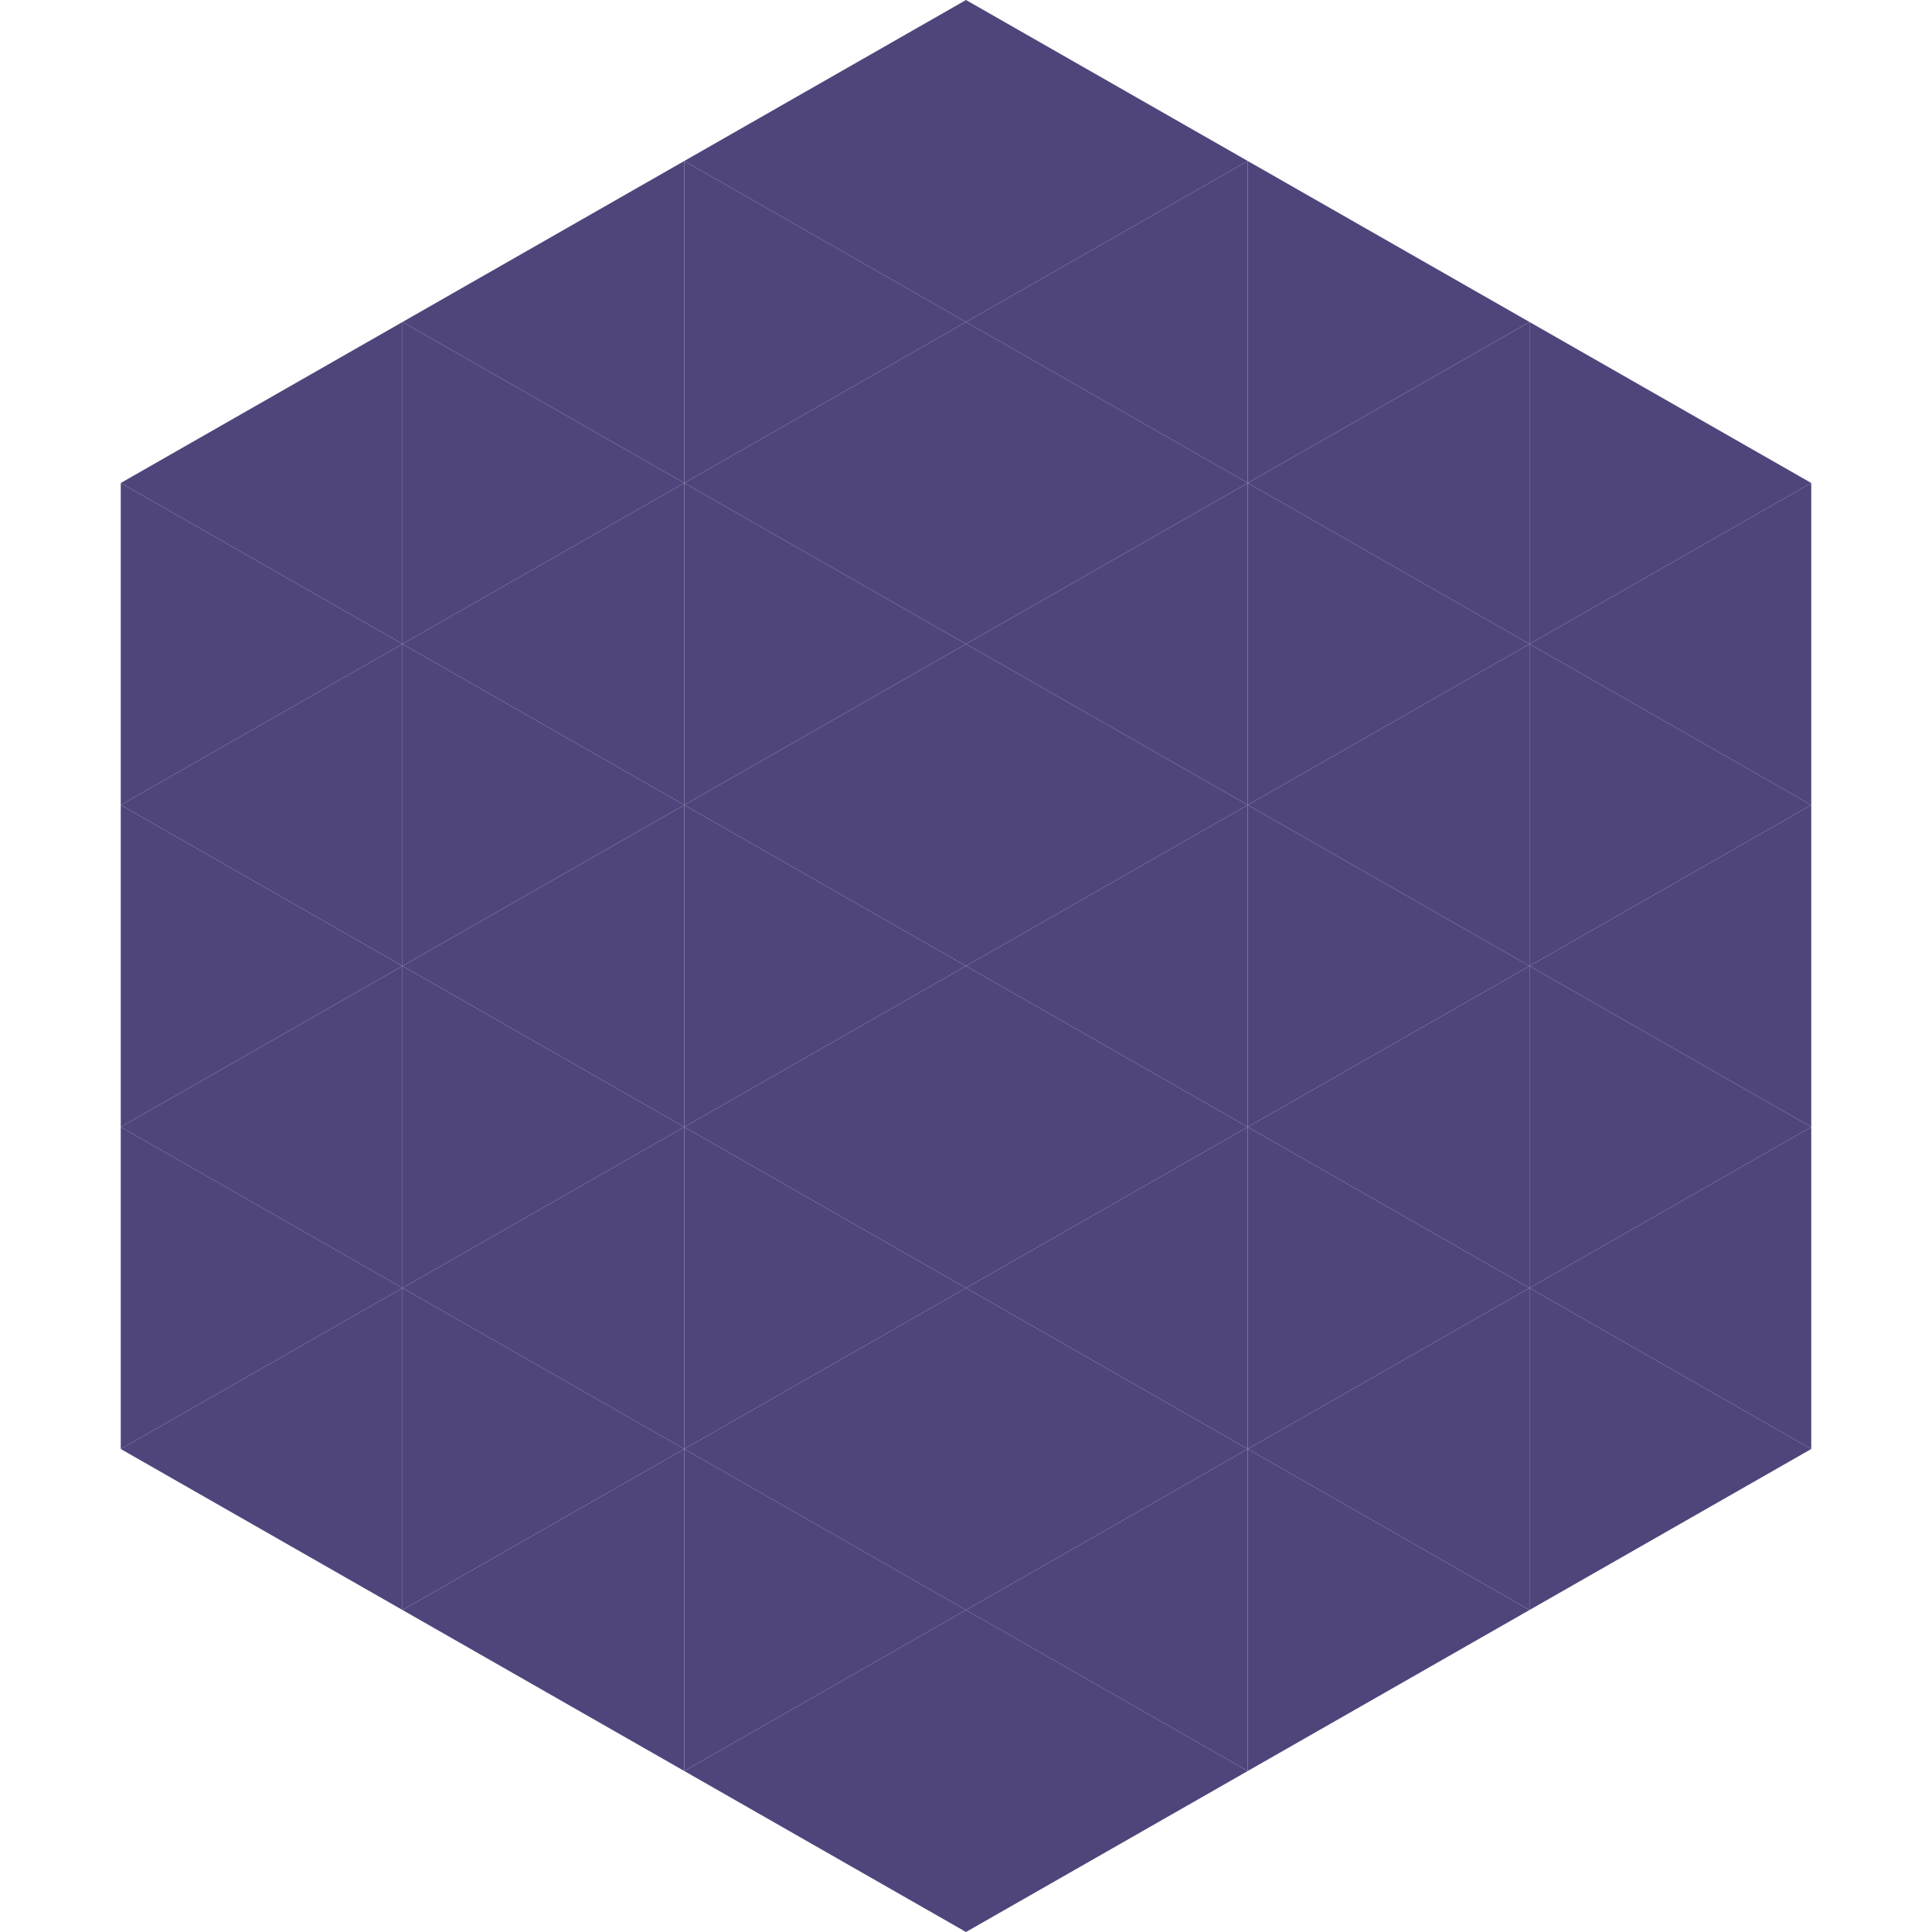
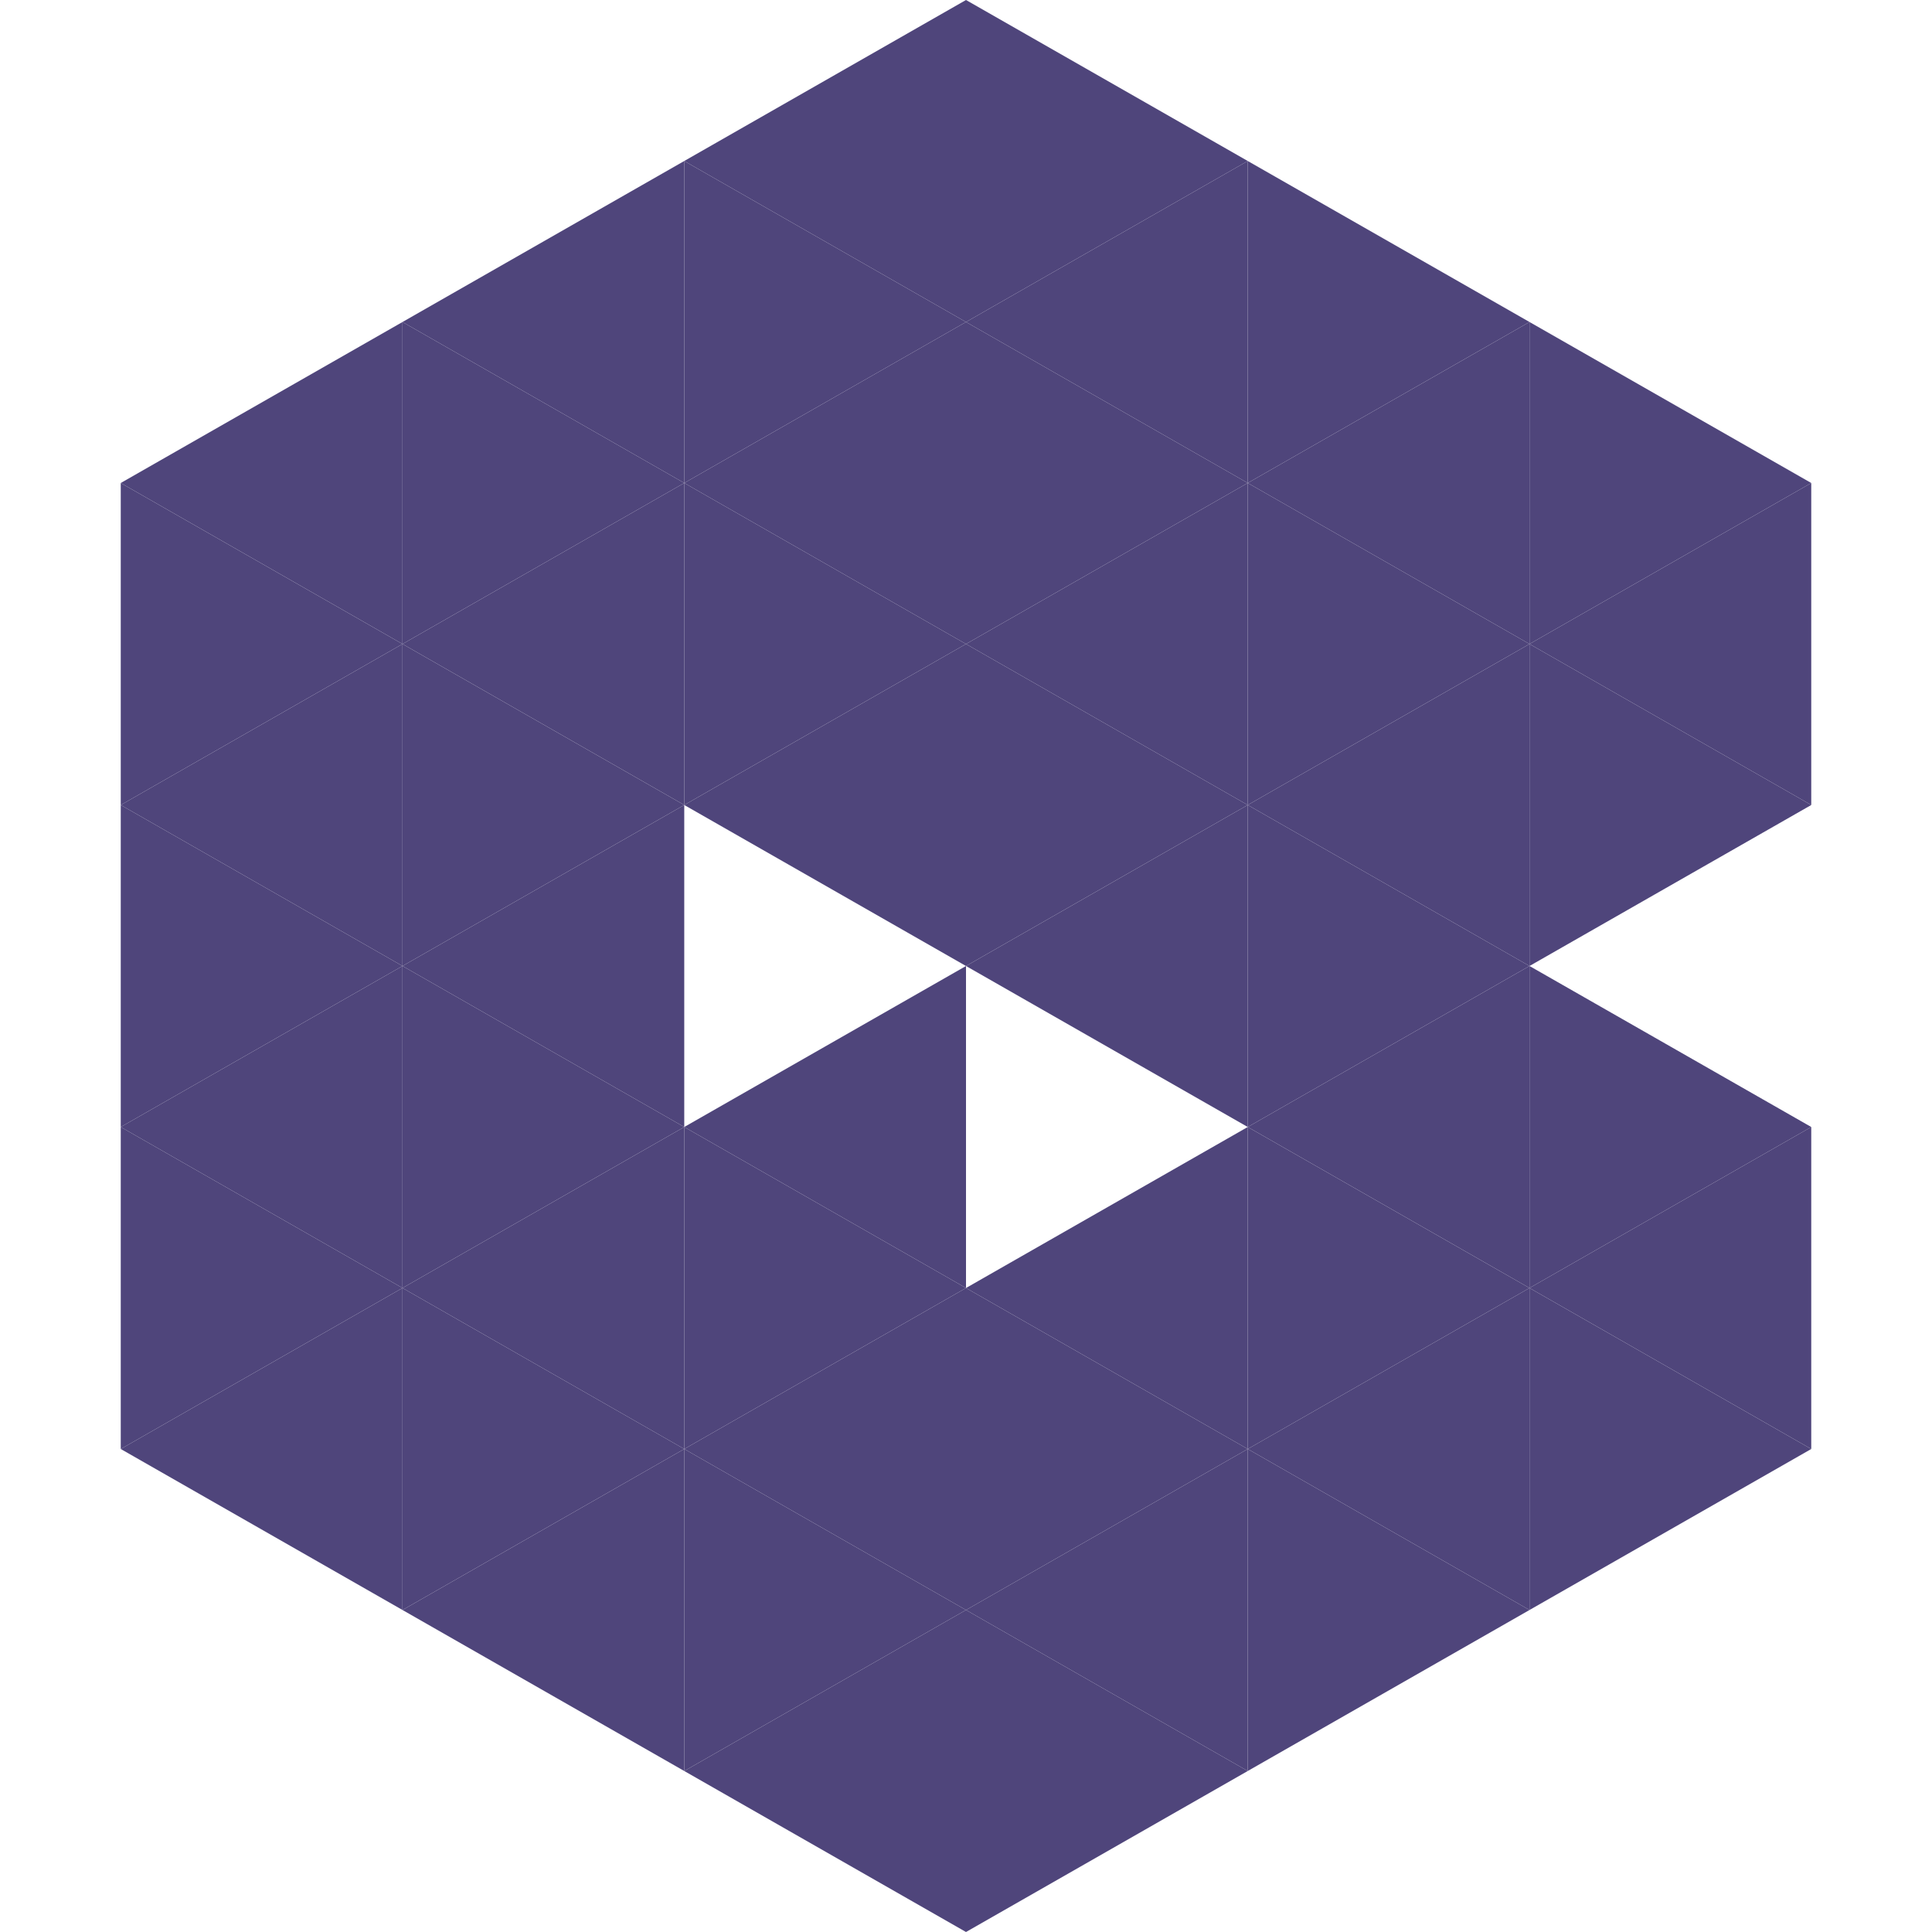
<svg xmlns="http://www.w3.org/2000/svg" width="240" height="240">
  <polygon points="50,40 15,60 50,80" style="fill:rgb(79,69,123)" />
  <polygon points="190,40 225,60 190,80" style="fill:rgb(79,69,123)" />
  <polygon points="15,60 50,80 15,100" style="fill:rgb(79,69,123)" />
  <polygon points="225,60 190,80 225,100" style="fill:rgb(79,69,123)" />
  <polygon points="50,80 15,100 50,120" style="fill:rgb(79,69,123)" />
  <polygon points="190,80 225,100 190,120" style="fill:rgb(79,69,123)" />
  <polygon points="15,100 50,120 15,140" style="fill:rgb(79,69,123)" />
-   <polygon points="225,100 190,120 225,140" style="fill:rgb(79,69,123)" />
  <polygon points="50,120 15,140 50,160" style="fill:rgb(79,69,123)" />
  <polygon points="190,120 225,140 190,160" style="fill:rgb(79,69,123)" />
  <polygon points="15,140 50,160 15,180" style="fill:rgb(79,69,123)" />
  <polygon points="225,140 190,160 225,180" style="fill:rgb(79,69,123)" />
  <polygon points="50,160 15,180 50,200" style="fill:rgb(79,69,123)" />
  <polygon points="190,160 225,180 190,200" style="fill:rgb(79,69,123)" />
  <polygon points="15,180 50,200 15,220" style="fill:rgb(255,255,255); fill-opacity:0" />
  <polygon points="225,180 190,200 225,220" style="fill:rgb(255,255,255); fill-opacity:0" />
  <polygon points="50,0 85,20 50,40" style="fill:rgb(255,255,255); fill-opacity:0" />
  <polygon points="190,0 155,20 190,40" style="fill:rgb(255,255,255); fill-opacity:0" />
  <polygon points="85,20 50,40 85,60" style="fill:rgb(79,69,123)" />
  <polygon points="155,20 190,40 155,60" style="fill:rgb(79,69,123)" />
  <polygon points="50,40 85,60 50,80" style="fill:rgb(79,69,123)" />
  <polygon points="190,40 155,60 190,80" style="fill:rgb(79,69,123)" />
  <polygon points="85,60 50,80 85,100" style="fill:rgb(79,69,123)" />
  <polygon points="155,60 190,80 155,100" style="fill:rgb(79,69,123)" />
  <polygon points="50,80 85,100 50,120" style="fill:rgb(79,69,123)" />
  <polygon points="190,80 155,100 190,120" style="fill:rgb(79,69,123)" />
  <polygon points="85,100 50,120 85,140" style="fill:rgb(79,69,123)" />
  <polygon points="155,100 190,120 155,140" style="fill:rgb(79,69,123)" />
  <polygon points="50,120 85,140 50,160" style="fill:rgb(79,69,123)" />
  <polygon points="190,120 155,140 190,160" style="fill:rgb(79,69,123)" />
  <polygon points="85,140 50,160 85,180" style="fill:rgb(79,69,123)" />
  <polygon points="155,140 190,160 155,180" style="fill:rgb(79,69,123)" />
  <polygon points="50,160 85,180 50,200" style="fill:rgb(79,69,123)" />
  <polygon points="190,160 155,180 190,200" style="fill:rgb(79,69,123)" />
  <polygon points="85,180 50,200 85,220" style="fill:rgb(79,69,123)" />
  <polygon points="155,180 190,200 155,220" style="fill:rgb(79,69,123)" />
  <polygon points="120,0 85,20 120,40" style="fill:rgb(79,69,123)" />
  <polygon points="120,0 155,20 120,40" style="fill:rgb(79,69,123)" />
  <polygon points="85,20 120,40 85,60" style="fill:rgb(79,69,123)" />
  <polygon points="155,20 120,40 155,60" style="fill:rgb(79,69,123)" />
  <polygon points="120,40 85,60 120,80" style="fill:rgb(79,69,123)" />
  <polygon points="120,40 155,60 120,80" style="fill:rgb(79,69,123)" />
  <polygon points="85,60 120,80 85,100" style="fill:rgb(79,69,123)" />
  <polygon points="155,60 120,80 155,100" style="fill:rgb(79,69,123)" />
  <polygon points="120,80 85,100 120,120" style="fill:rgb(79,69,123)" />
  <polygon points="120,80 155,100 120,120" style="fill:rgb(79,69,123)" />
-   <polygon points="85,100 120,120 85,140" style="fill:rgb(79,69,123)" />
  <polygon points="155,100 120,120 155,140" style="fill:rgb(79,69,123)" />
  <polygon points="120,120 85,140 120,160" style="fill:rgb(79,69,123)" />
-   <polygon points="120,120 155,140 120,160" style="fill:rgb(79,69,123)" />
  <polygon points="85,140 120,160 85,180" style="fill:rgb(79,69,123)" />
  <polygon points="155,140 120,160 155,180" style="fill:rgb(79,69,123)" />
  <polygon points="120,160 85,180 120,200" style="fill:rgb(79,69,123)" />
  <polygon points="120,160 155,180 120,200" style="fill:rgb(79,69,123)" />
  <polygon points="85,180 120,200 85,220" style="fill:rgb(79,69,123)" />
  <polygon points="155,180 120,200 155,220" style="fill:rgb(79,69,123)" />
  <polygon points="120,200 85,220 120,240" style="fill:rgb(79,69,123)" />
  <polygon points="120,200 155,220 120,240" style="fill:rgb(79,69,123)" />
  <polygon points="85,220 120,240 85,260" style="fill:rgb(255,255,255); fill-opacity:0" />
  <polygon points="155,220 120,240 155,260" style="fill:rgb(255,255,255); fill-opacity:0" />
</svg>